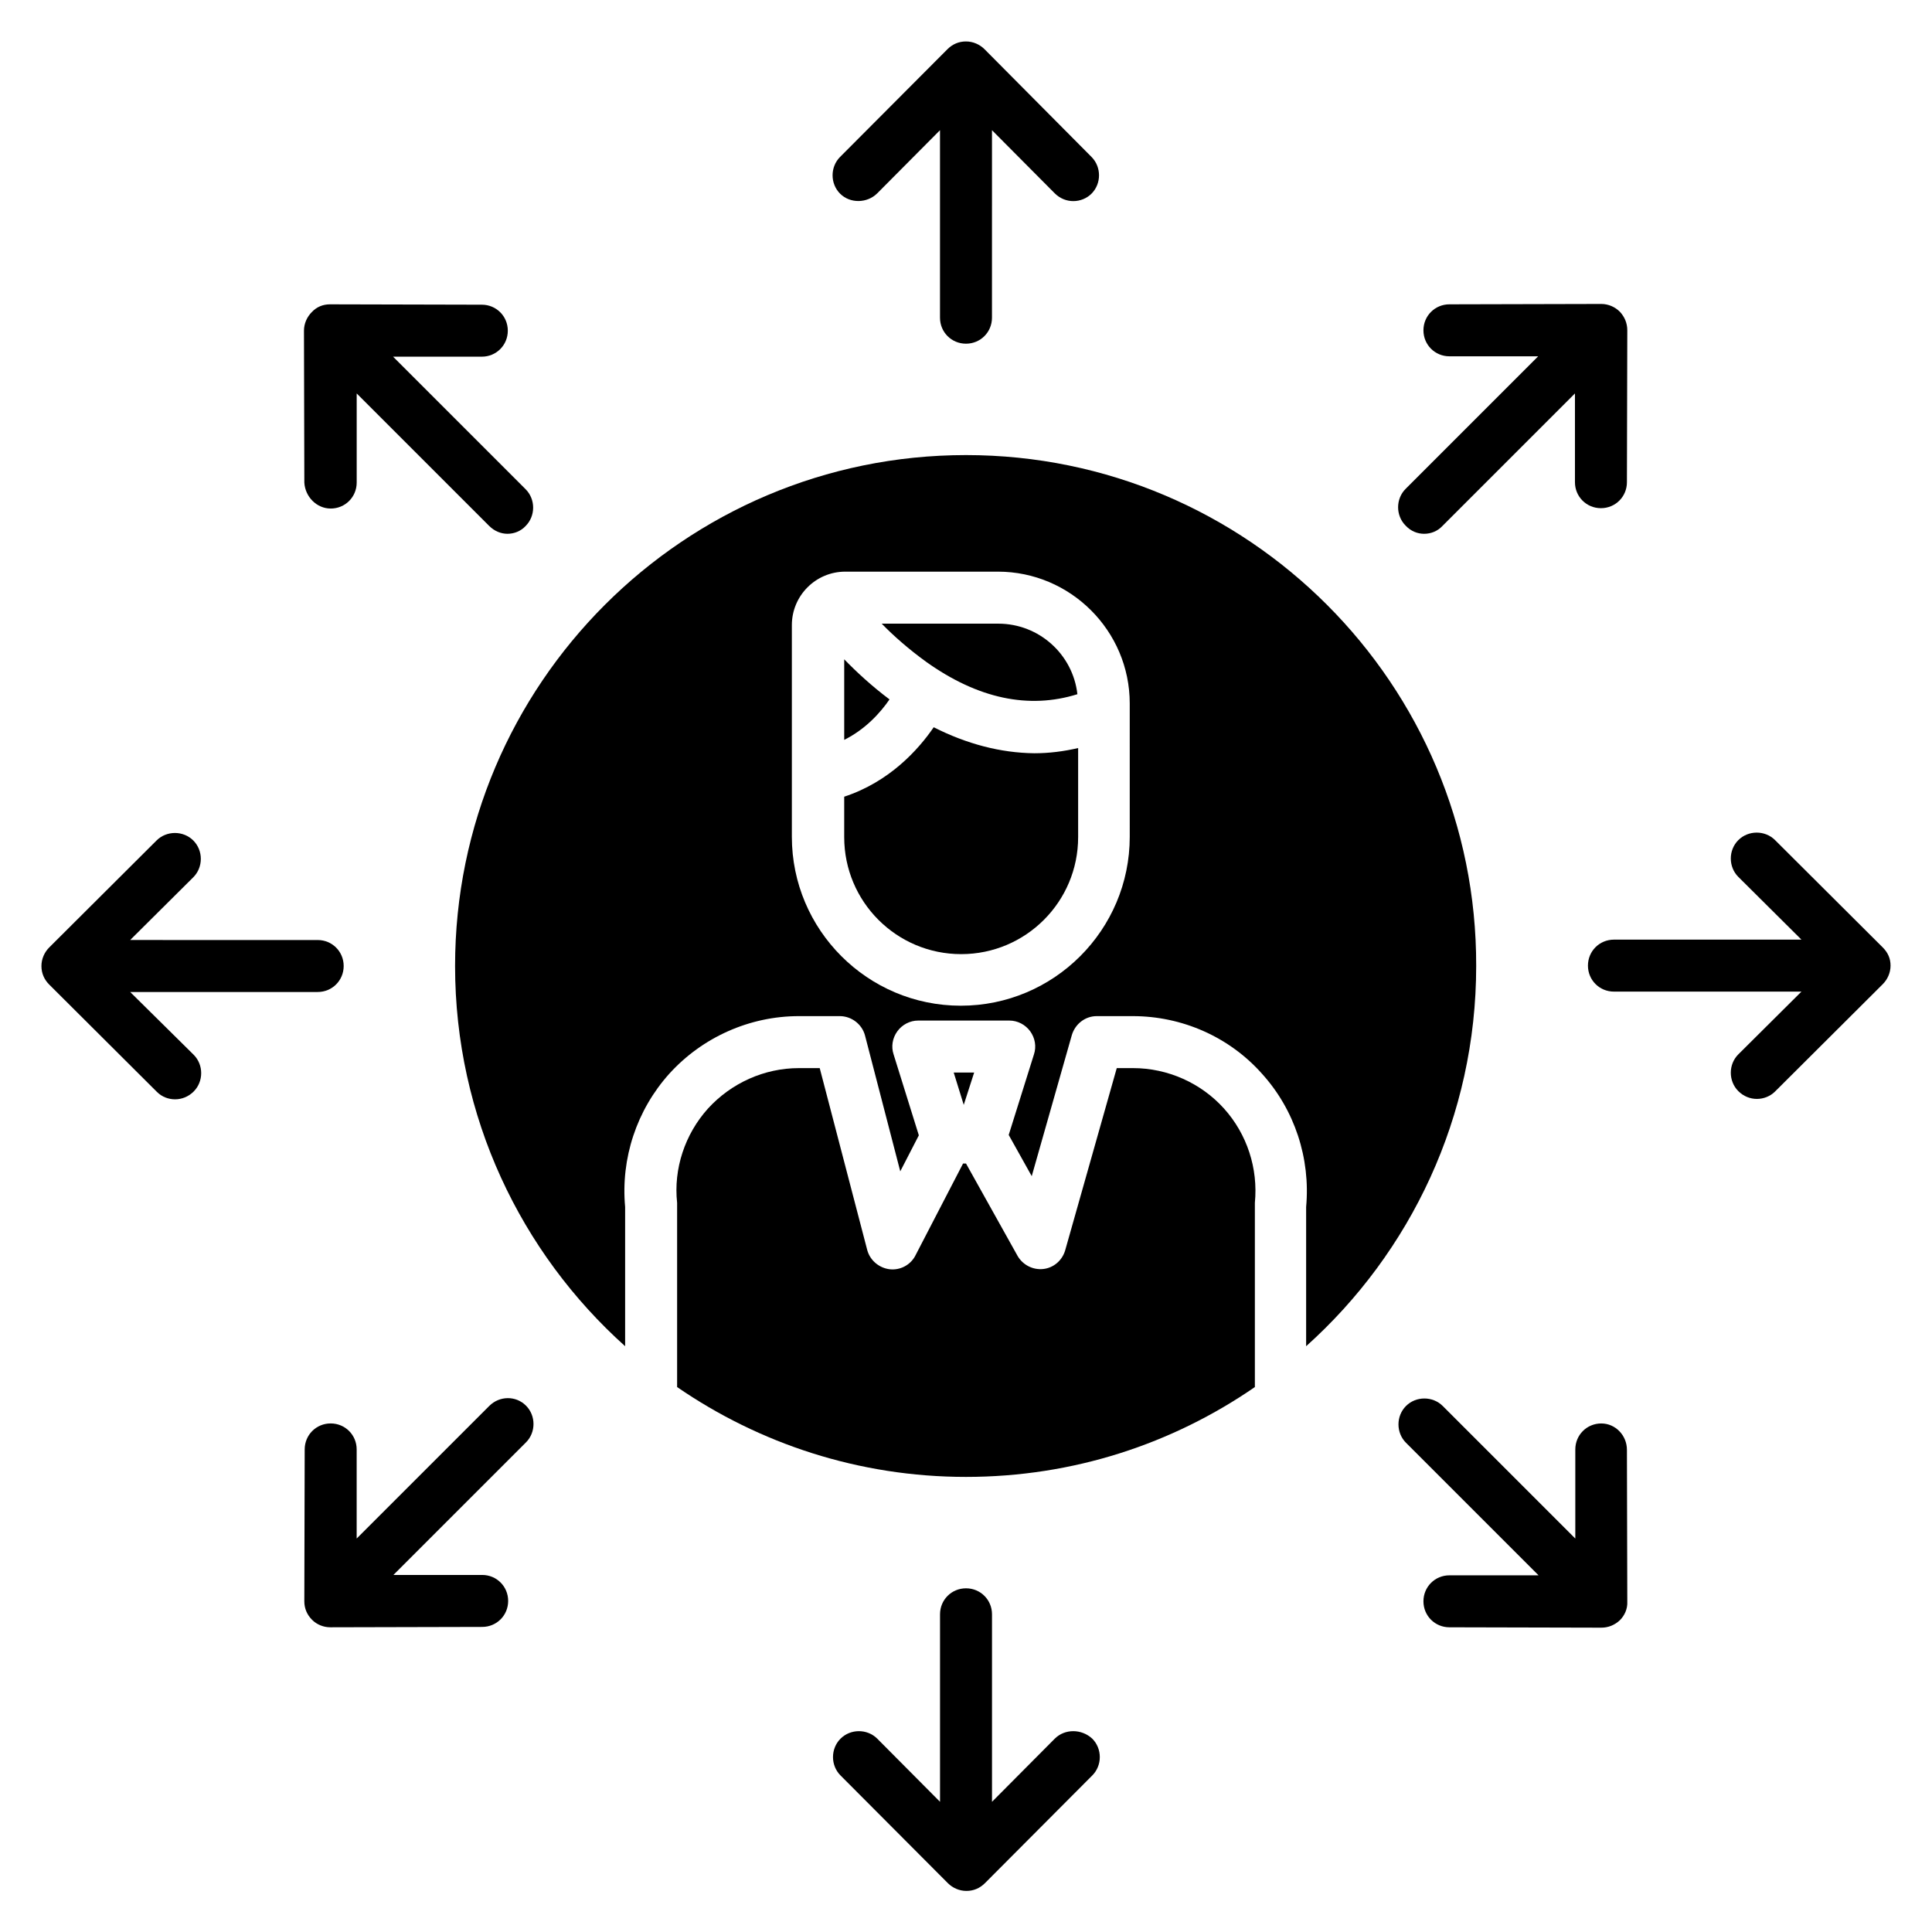
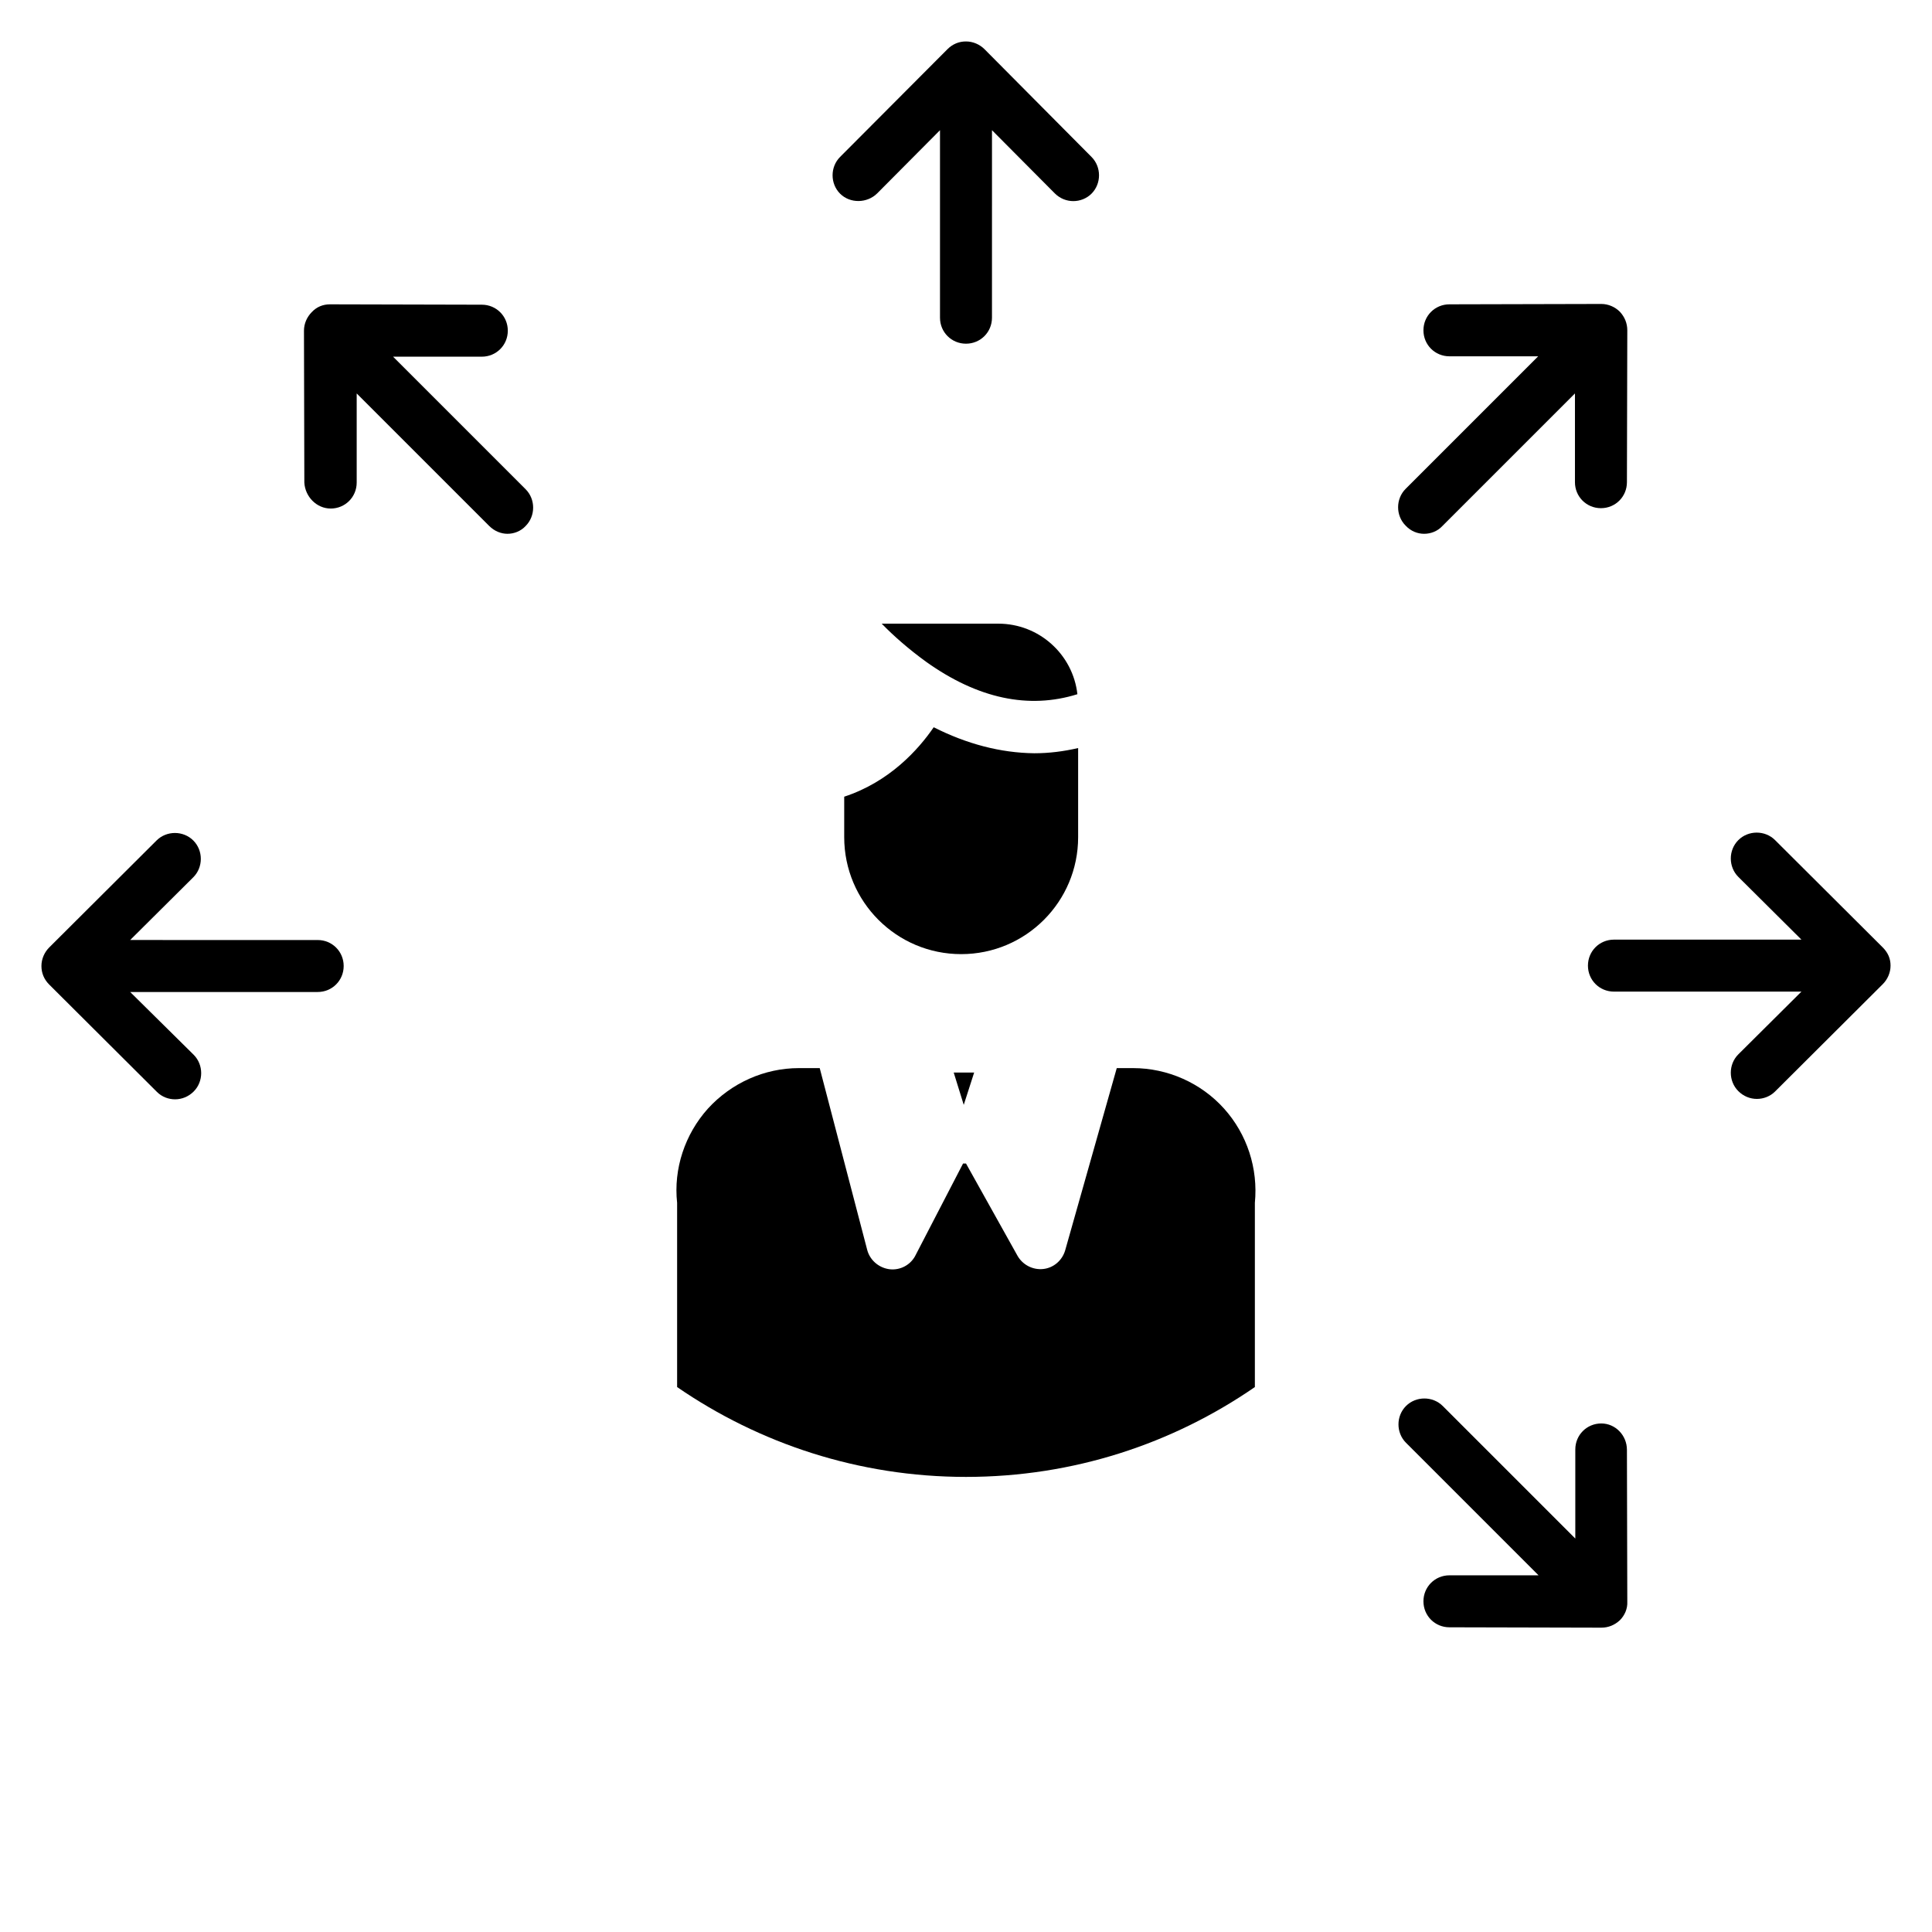
<svg xmlns="http://www.w3.org/2000/svg" fill="#000000" width="800px" height="800px" version="1.1" viewBox="144 144 512 512">
  <g>
-     <path d="m379.73 329.35c-4.723-3.543-8.758-7.281-12.004-10.629v21.352c5.707-2.852 9.645-7.277 12.004-10.723z" />
    <path d="m389.47 319.41c13.676 9.742 27.16 12.594 40.051 8.562-1.18-10.527-10.137-18.695-20.961-18.695h-30.898c3.148 3.242 7.184 6.785 11.809 10.133z" />
    <path d="m391.44 336.73c-4.035 5.902-11.711 14.465-23.715 18.402v10.727c0 17.121 13.875 30.996 30.996 30.996s30.996-13.875 30.996-30.996v-23.617c-3.836 0.887-7.676 1.379-11.609 1.379-8.957-0.102-17.91-2.461-26.668-6.891z" />
    <path d="m402.16 428.24h-5.414l2.656 8.562z" />
    <path d="m444.28 427.06h-4.328l-13.676 48.316c-0.789 2.656-3.051 4.625-5.805 4.922s-5.41-1.082-6.789-3.445l-13.676-24.5h-0.789l-12.594 24.305c-0.098 0.195-0.195 0.395-0.395 0.688-1.477 2.262-4.231 3.445-6.887 2.953s-4.82-2.461-5.512-5.019l-12.594-48.215-5.516-0.004c-9.152 0-17.91 3.938-24.109 10.727-6.102 6.789-9.152 15.941-8.168 24.992v0.688 48.117c21.746 14.957 48.117 23.812 76.555 23.812s54.711-8.758 76.555-23.812v-48.117-0.688c0.887-9.152-2.066-18.203-8.168-24.992-6.098-6.789-14.953-10.727-24.105-10.727z" />
-     <path d="m400 264.6c-74.688 0-135.4 60.715-135.4 135.4 0 39.949 17.418 75.965 45.066 100.76v-36.898c-1.18-12.891 3.051-25.684 11.711-35.324 8.758-9.645 21.254-15.254 34.34-15.254h10.824c3.148 0 5.902 2.164 6.691 5.117l9.348 36.016 4.922-9.543-6.691-21.453c-0.688-2.066-0.297-4.328 0.984-6.102 1.277-1.77 3.344-2.856 5.512-2.856h24.207c2.164 0 4.231 1.082 5.512 2.856 1.277 1.77 1.672 4.035 0.984 6.102l-6.691 21.352 6.102 10.922 10.629-37.391c0.887-2.953 3.543-5.019 6.594-5.019h9.543c13.086 0 25.586 5.512 34.242 15.254 8.66 9.543 12.891 22.434 11.711 35.324v36.898c27.652-24.797 45.066-60.812 45.066-100.76 0.191-74.688-60.523-135.4-135.21-135.4zm43.395 101.15c0 24.699-20.074 44.773-44.773 44.773-24.699 0-44.773-20.074-44.773-44.773v-56.09c0-7.773 6.297-14.168 14.168-14.168h40.441c19.188 0 34.934 15.645 34.934 34.934z" />
    <path d="m642.95 395.08-28.535-28.438c-2.656-2.656-7.086-2.656-9.742 0s-2.656 7.086 0 9.742l16.727 16.629h-49.691c-3.836 0-6.887 3.051-6.887 6.887 0 3.836 3.051 6.887 6.887 6.887h49.691l-16.727 16.629c-2.656 2.656-2.656 7.086 0 9.742 1.379 1.379 3.148 2.066 4.922 2.066 1.77 0 3.543-0.688 4.82-1.969l28.535-28.438c1.277-1.277 2.066-3.051 2.066-4.922 0-1.863-0.688-3.438-2.066-4.816z" />
-     <path d="m423.52 604.77-16.629 16.727v-49.691c0-3.836-3.051-6.887-6.887-6.887s-6.887 3.051-6.887 6.887v49.691l-16.629-16.727c-2.656-2.656-7.086-2.656-9.742 0s-2.656 7.086 0 9.742l28.438 28.535c1.277 1.277 3.051 2.066 4.922 2.066 1.871 0 3.543-0.688 4.922-2.066l28.438-28.535c2.656-2.656 2.656-7.086 0-9.742-2.859-2.656-7.289-2.656-9.945 0z" />
    <path d="m376.48 195.23 16.629-16.727v49.691c0 3.836 3.051 6.887 6.887 6.887 3.836 0 6.887-3.051 6.887-6.887l0.004-49.691 16.629 16.727c1.379 1.379 3.148 2.066 4.922 2.066 1.77 0 3.543-0.688 4.82-1.969 2.656-2.656 2.656-7.086 0-9.742l-28.34-28.535c-1.277-1.277-3.051-2.066-4.922-2.066s-3.543 0.688-4.922 2.066l-28.438 28.535c-2.656 2.656-2.656 7.086 0 9.742 2.66 2.66 7.188 2.559 9.844-0.098z" />
    <path d="m178.5 406.89h49.691c3.836 0 6.887-3.051 6.887-6.887s-3.051-6.887-6.887-6.887l-49.691-0.004 16.727-16.629c2.656-2.656 2.656-7.086 0-9.742s-7.086-2.656-9.742 0l-28.438 28.34c-1.277 1.277-2.066 3.051-2.066 4.922s0.688 3.543 2.066 4.922l28.535 28.438c1.379 1.379 3.148 1.969 4.82 1.969 1.77 0 3.543-0.688 4.922-2.066 2.656-2.656 2.656-7.086 0-9.742z" />
    <path d="m568.36 521.23c-0.102 0-0.102 0 0 0-3.836 0-6.887 3.051-6.887 6.887v23.617l-35.129-35.129c-2.656-2.656-7.086-2.656-9.742 0s-2.656 7.086 0 9.742l35.129 35.129h-23.617c-3.836 0-6.887 3.051-6.887 6.887s3.051 6.887 6.887 6.887l40.246 0.098c1.871 0 3.543-0.688 4.922-1.969 1.277-1.277 2.066-3.051 1.969-4.922l-0.098-40.246c-0.004-3.832-3.055-6.981-6.793-6.981z" />
-     <path d="m273.65 516.6-35.129 35.129v-23.617c0-3.836-3.051-6.887-6.887-6.887-3.836 0-6.887 3.051-6.887 6.887l-0.098 40.246c0 1.871 0.688 3.543 2.066 4.922 1.277 1.277 3.051 1.969 4.82 1.969l40.246-0.098c3.836 0 6.887-3.051 6.887-6.887s-3.051-6.887-6.887-6.887h-23.52l35.129-35.129c2.656-2.656 2.656-7.086 0-9.742-2.656-2.66-6.988-2.66-9.742 0.094z" />
    <path d="m521.43 285.46c1.77 0 3.543-0.688 4.82-2.066l35.129-35.129v23.52c0 3.836 3.051 6.887 6.887 6.887 3.836 0 6.887-3.051 6.887-6.887l0.098-40.246c0-1.871-0.688-3.543-1.969-4.922-1.277-1.277-3.051-2.066-4.922-2.066l-40.246 0.098c-3.836 0-6.887 3.051-6.887 6.887 0 3.836 3.051 6.887 6.887 6.887h23.52l-35.129 35.129c-2.656 2.656-2.656 7.086 0 9.742 1.383 1.48 3.152 2.168 4.926 2.168z" />
    <path d="m231.64 278.77c0.098 0 0.098 0 0 0 3.836 0 6.887-3.051 6.887-6.887v-23.617l35.129 35.129c1.379 1.379 3.148 2.066 4.82 2.066 1.77 0 3.543-0.688 4.82-2.066 2.656-2.656 2.656-7.086 0-9.742l-35.129-35.129h23.52c3.836 0 6.887-3.051 6.887-6.887 0-3.836-3.051-6.887-6.887-6.887l-40.246-0.098c-1.871 0-3.543 0.688-4.82 2.066-1.277 1.277-2.066 3.051-2.066 4.922l0.098 40.246c0.199 3.734 3.246 6.883 6.988 6.883z" />
  </g>
</svg>